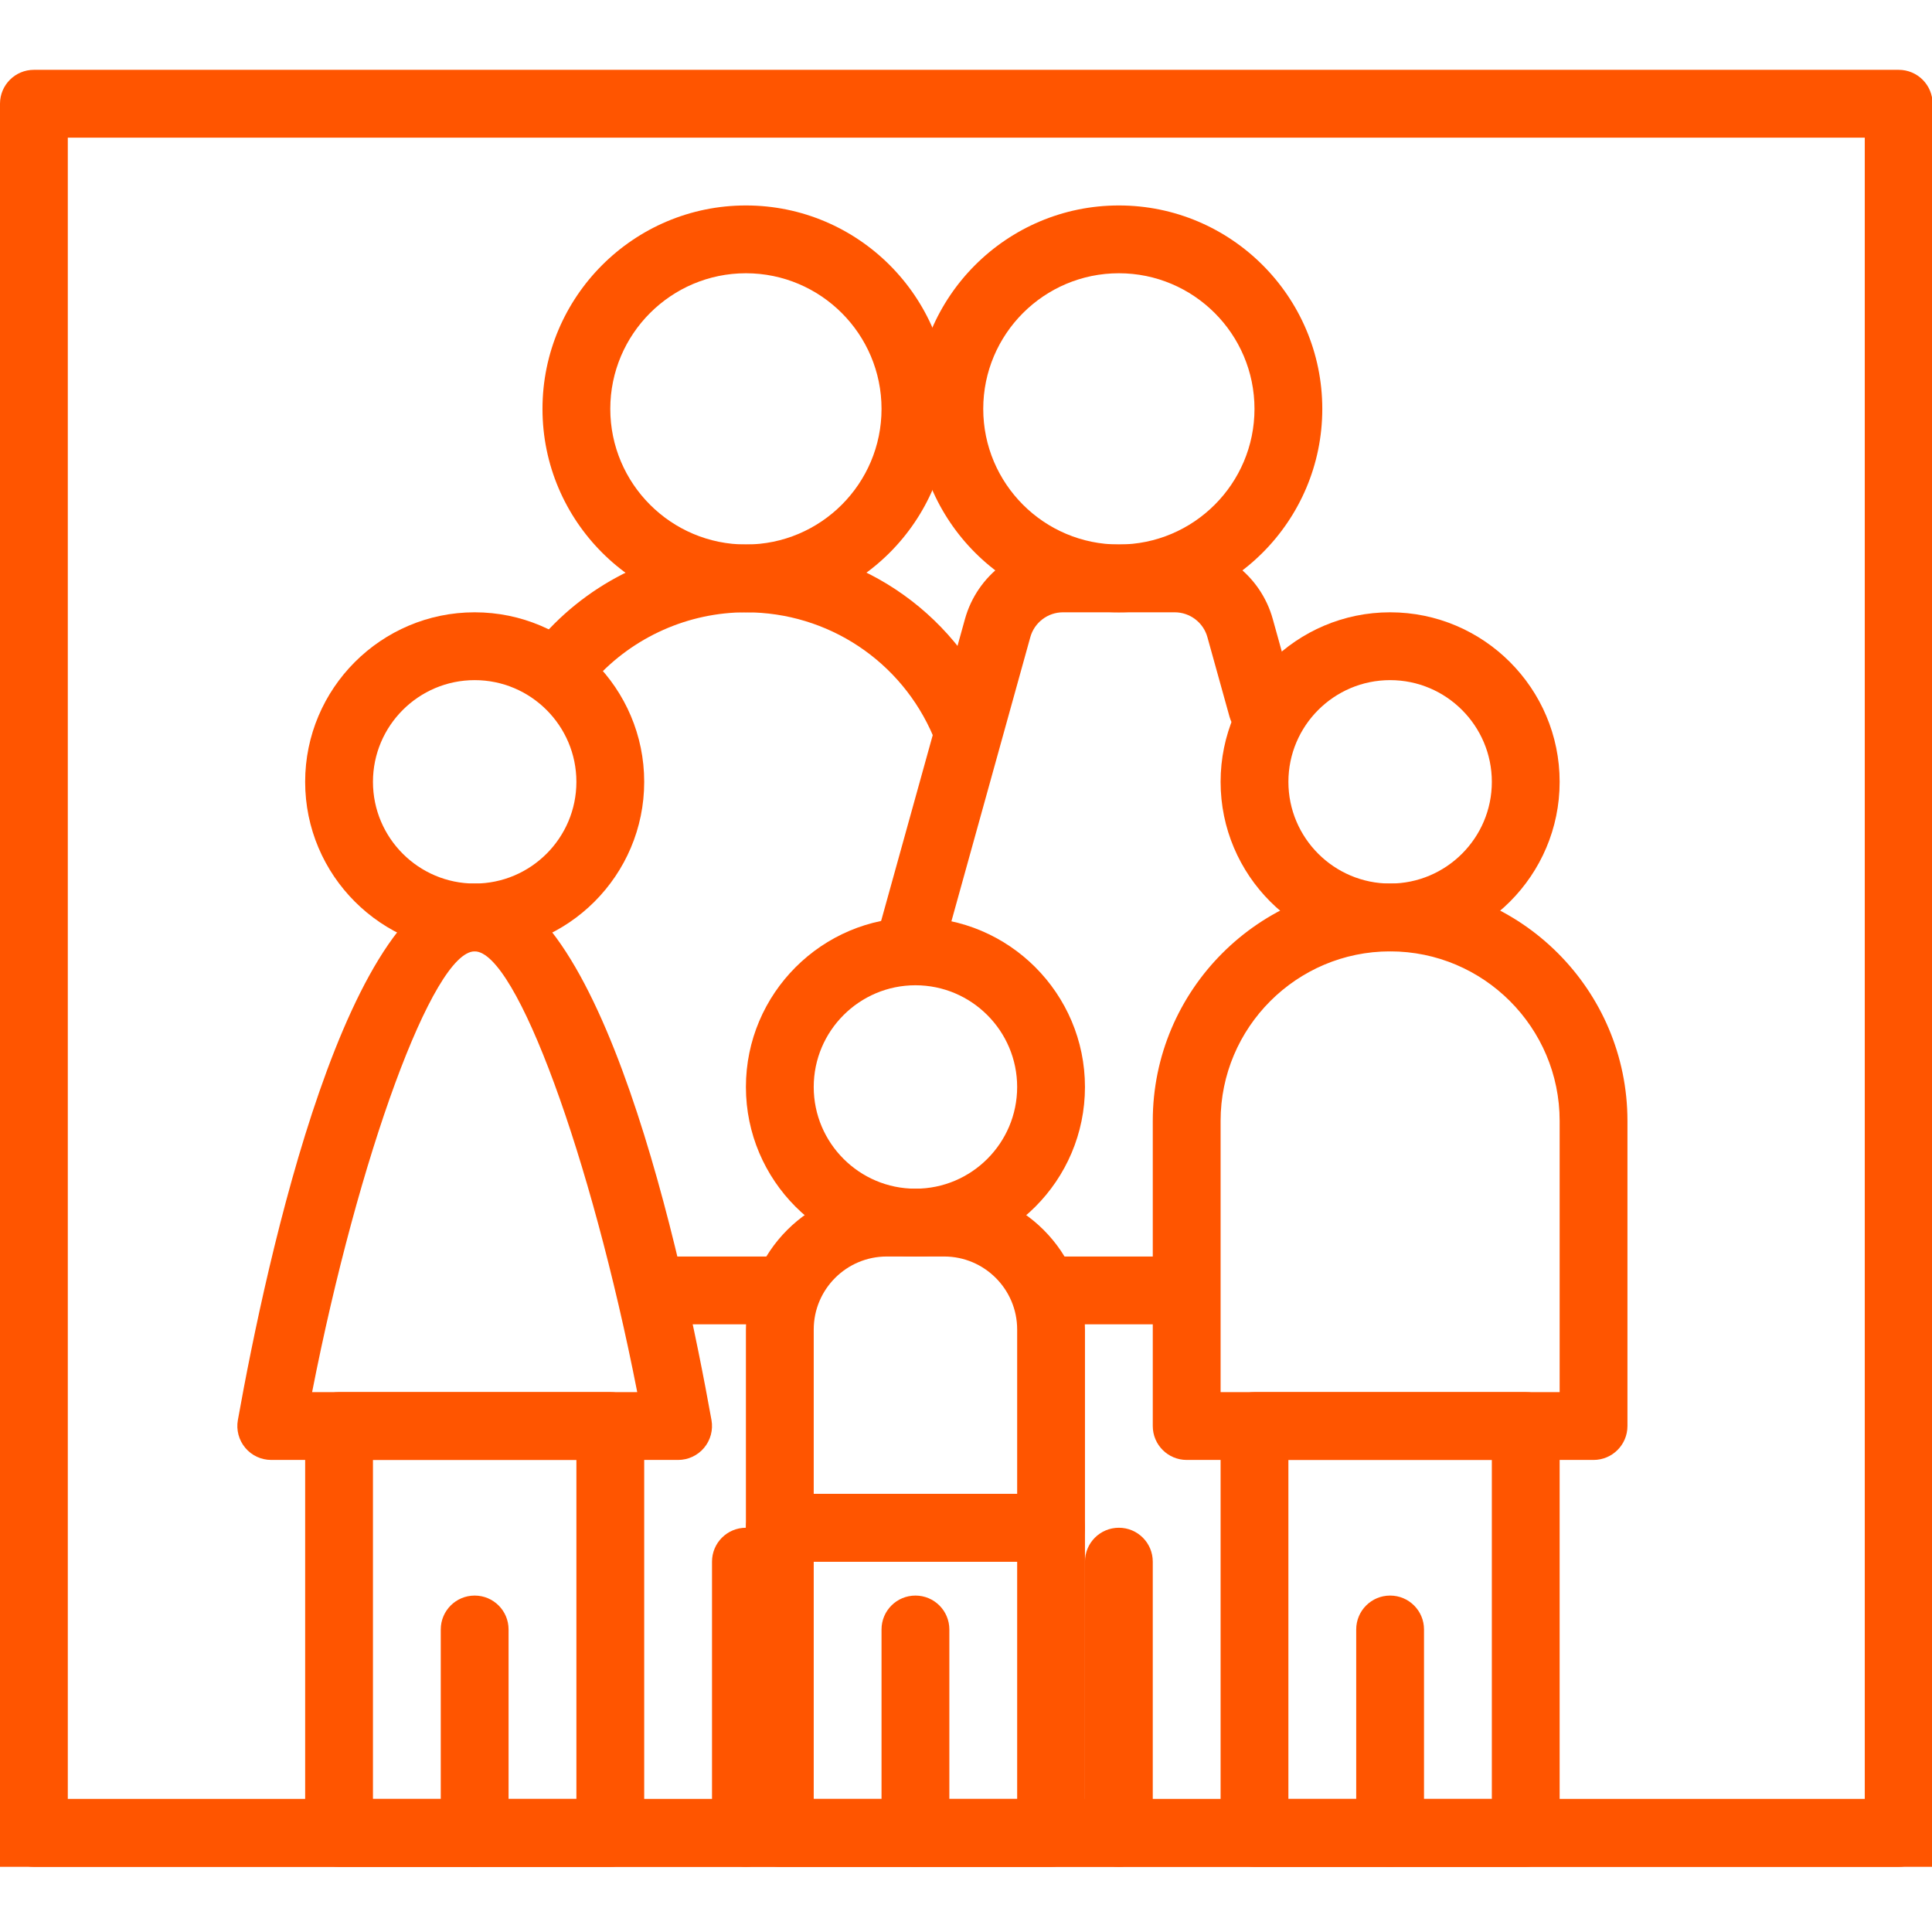
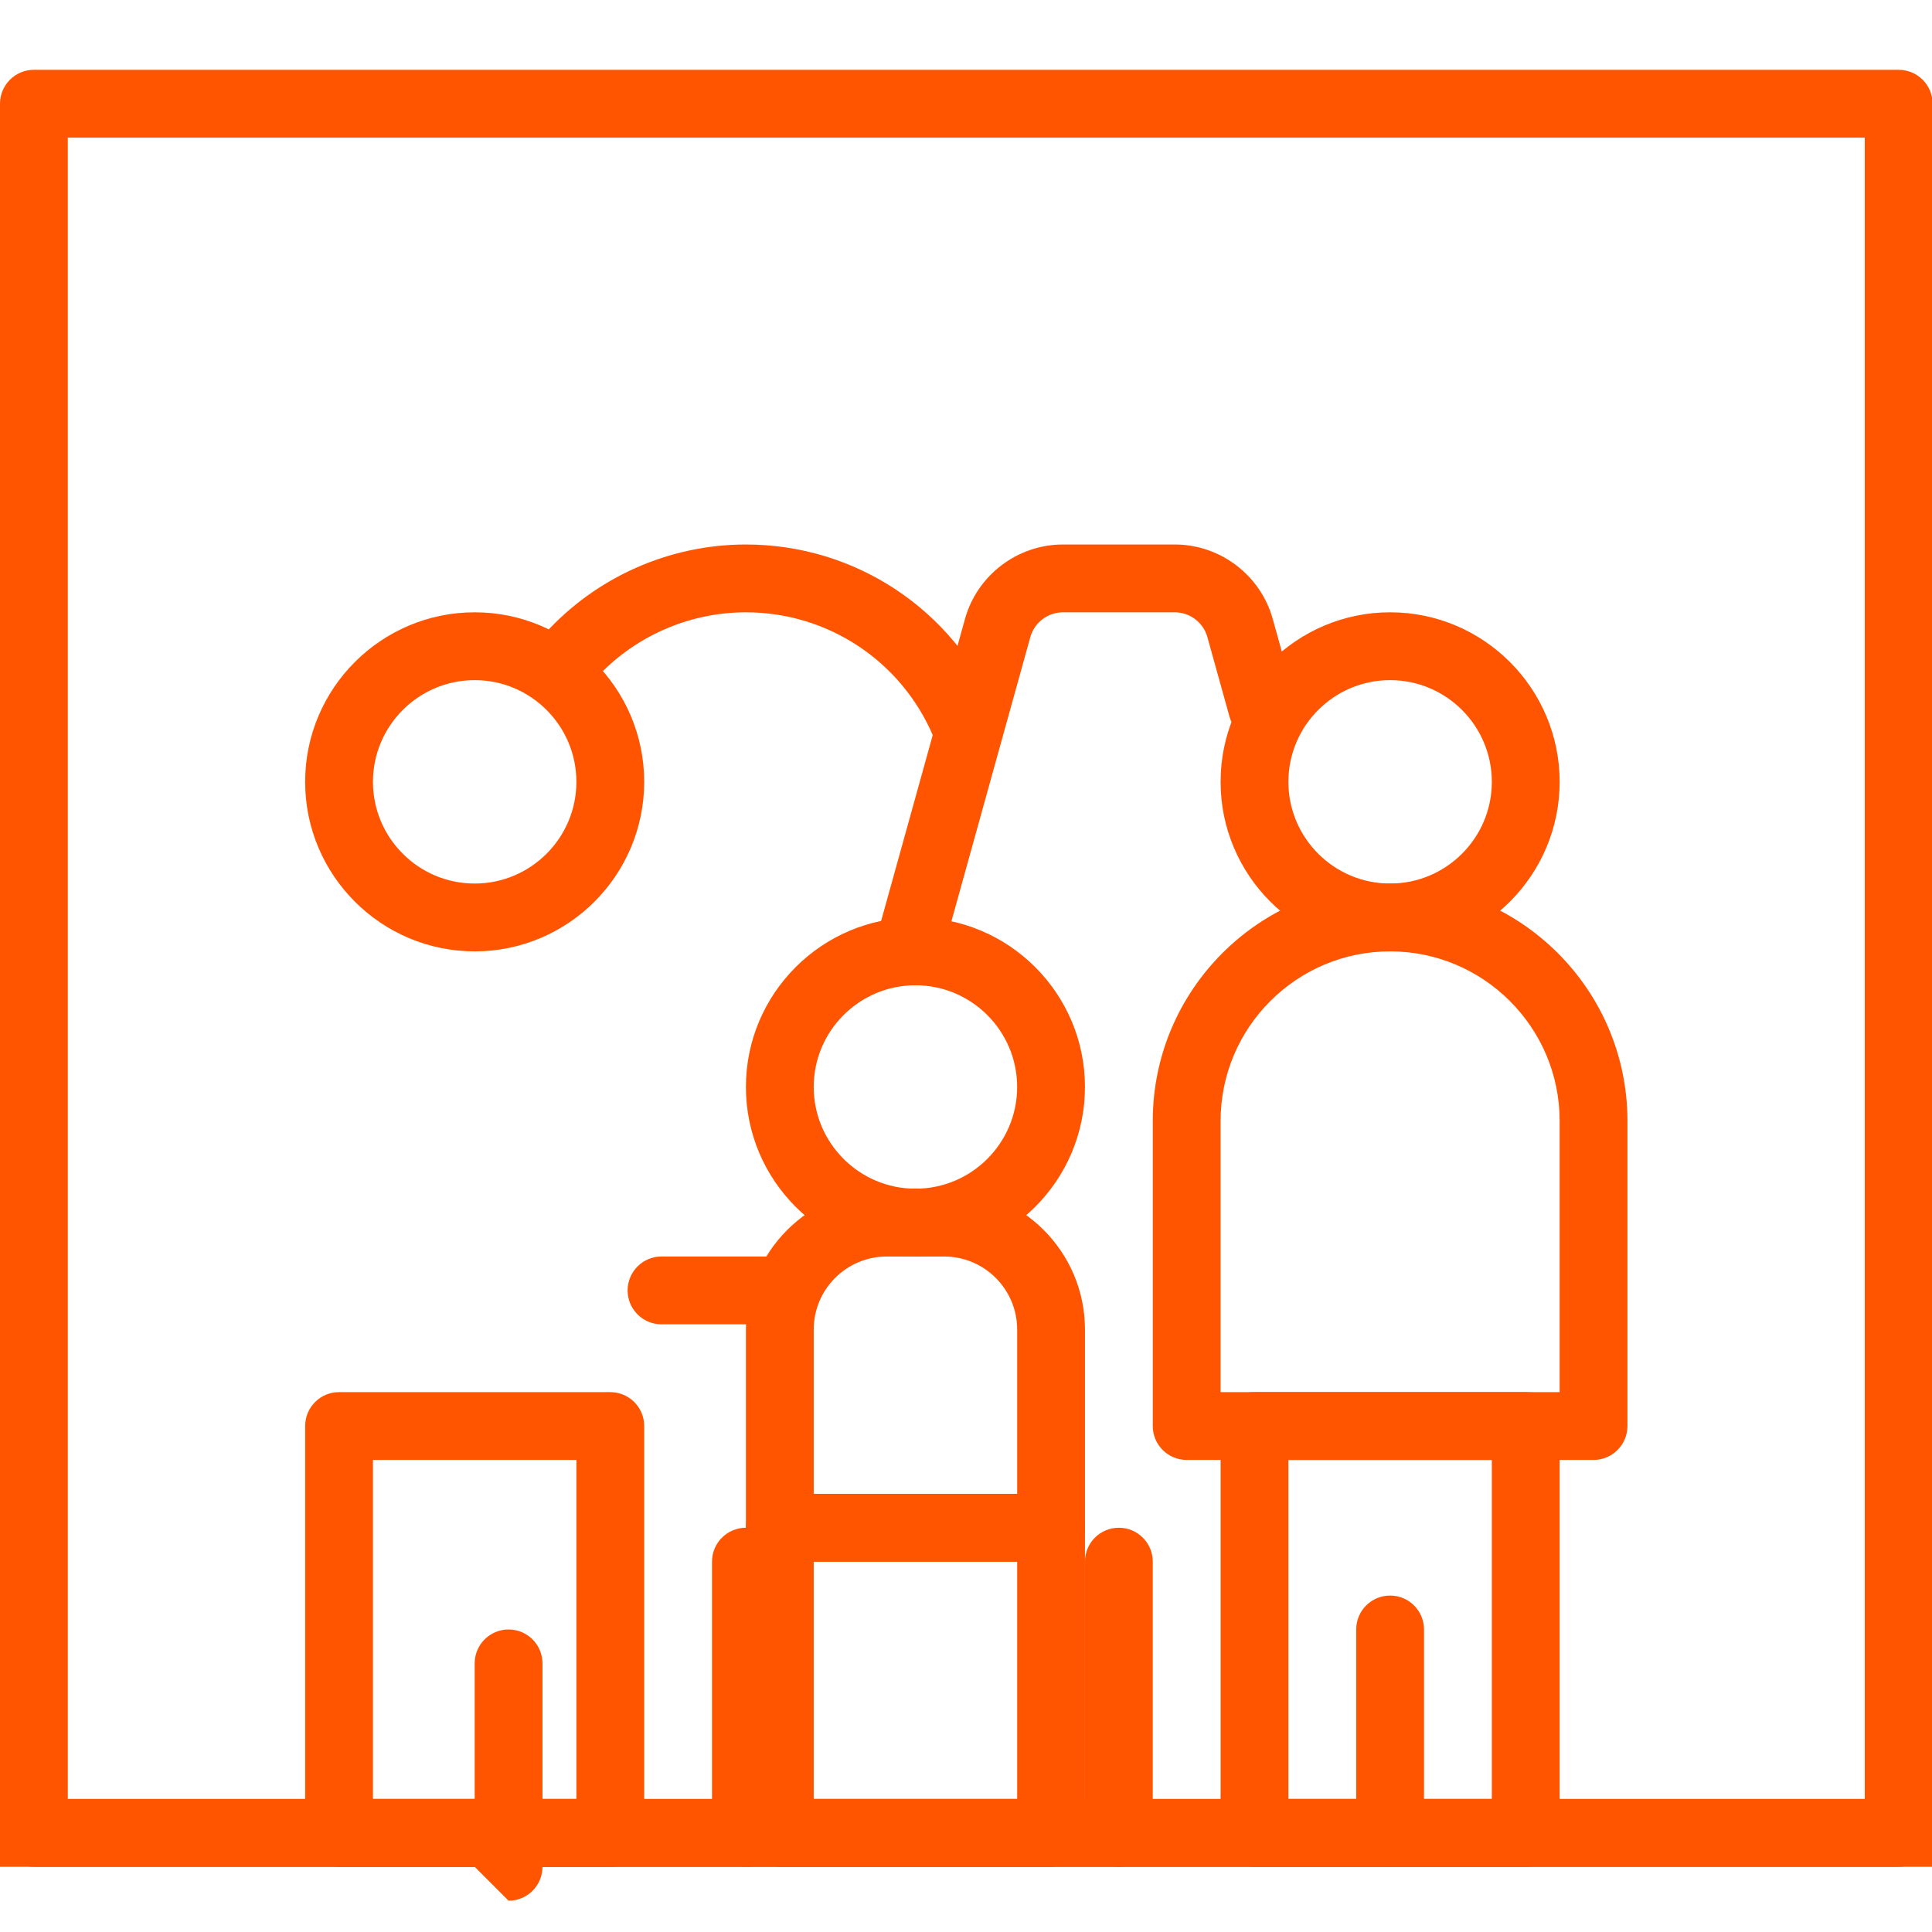
<svg xmlns="http://www.w3.org/2000/svg" viewBox="0 -14 389 389">
  <path fill="#ff5500" d="M194.219 138.473c-2.66 0-5.184-1.559-6.285-4.164-6.426-15.203-21.246-25.023-37.746-25.023-11.582 0-22.676 4.941-30.441 13.551-2.531 2.785-6.848 3.004-9.641.492-2.797-2.52-3.02-6.84-.492-9.641 10.34-11.477 25.133-18.055 40.574-18.055 22 0 41.754 13.094 50.32 33.355 1.465 3.473-.156 7.48-3.629 8.945-.863.367-1.773.539-2.66.539zm0 0M154.445 252.648h-21.25c-3.773 0-6.828-3.055-6.828-6.828 0-3.773 3.055-6.828 6.828-6.828h21.25c3.773 0 6.828 3.055 6.828 6.828 0 3.773-3.055 6.828-6.828 6.828zm0 0" />
-   <path fill="#ff5500" d="M150.188 109.285c-22.586 0-40.961-18.371-40.961-40.957s18.375-40.961 40.961-40.961 40.961 18.375 40.961 40.961-18.375 40.957-40.961 40.957zm0-68.266c-15.059 0-27.309 12.246-27.309 27.309 0 15.059 12.25 27.305 27.309 27.305s27.305-12.246 27.305-27.305c0-15.062-12.246-27.309-27.305-27.309zm0 0M235.5 252.648h-23.875c-3.773 0-6.824-3.055-6.824-6.828 0-3.773 3.051-6.828 6.824-6.828h23.875c3.773 0 6.828 3.055 6.828 6.828 0 3.773-3.055 6.828-6.828 6.828zm0 0" />
-   <path fill="#ff5500" d="m225.281 109.285c-22.586 0-40.961-18.371-40.961-40.957s18.375-40.961 40.961-40.961 40.957 18.375 40.957 40.961-18.371 40.957-40.957 40.957zm0-68.266c-15.062 0-27.309 12.246-27.309 27.309 0 15.059 12.246 27.305 27.309 27.305 15.059 0 27.305-12.246 27.305-27.305 0-15.062-12.246-27.309-27.305-27.309zm0 0" />
  <path fill="#ff5500" d="M183.746 180.988c-.605 0-1.219-.082-1.832-.25-3.633-1.012-5.762-4.773-4.754-8.406l17.133-61.699c2.453-8.832 10.566-15 19.734-15h22.508c9.164 0 17.277 6.168 19.73 15l4.453 16.02c1.008 3.637-1.121 7.395-4.754 8.41-3.59.992-7.391-1.113-8.406-4.754l-4.453-16.02c-.812-2.949-3.52-5.004-6.574-5.004h-22.508c-3.051 0-5.758 2.055-6.574 5.004l-17.133 61.699c-.836 3.02-3.582 5-6.57 5zm0 0M225.281 361.875c-3.773 0-6.828-3.055-6.828-6.828v-54.613c0-3.773 3.055-6.828 6.828-6.828s6.824 3.055 6.824 6.828v54.613c0 3.773-3.051 6.828-6.824 6.828zm0 0M150.188 361.875c-3.773 0-6.828-3.055-6.828-6.828v-54.613c0-3.773 3.055-6.828 6.828-6.828s6.824 3.055 6.824 6.828v54.613c0 3.773-3.051 6.828-6.824 6.828zm0 0M320.852 279.953h-81.918c-3.773 0-6.828-3.055-6.828-6.828v-61.438c0-26.348 21.441-47.789 47.789-47.789 26.348 0 47.785 21.441 47.785 47.789v61.438c0 3.773-3.055 6.828-6.828 6.828zm-75.09-13.652h68.266v-54.613c0-18.82-15.316-34.133-34.133-34.133-18.82 0-34.133 15.312-34.133 34.133zm0 0" />
  <path fill="#ff5500" d="M307.199 361.875h-54.613c-3.773 0-6.824-3.055-6.824-6.828v-81.922c0-3.773 3.051-6.824 6.824-6.824h54.613c3.773 0 6.828 3.051 6.828 6.824v81.922c0 3.773-3.055 6.828-6.828 6.828zm-47.785-13.656h40.961v-68.266h-40.961zm0 0M279.895 177.555c-18.82 0-34.133-15.316-34.133-34.133 0-18.82 15.312-34.137 34.133-34.137 18.816 0 34.133 15.316 34.133 34.137 0 18.816-15.316 34.133-34.133 34.133zm0-54.613c-11.293 0-20.48 9.188-20.48 20.48s9.188 20.477 20.48 20.477 20.48-9.184 20.48-20.477-9.188-20.48-20.48-20.48zm0 0" />
  <path fill="#ff5500" d="M279.895 361.875c-3.773 0-6.828-3.055-6.828-6.828v-40.961c0-3.773 3.055-6.824 6.828-6.824 3.773 0 6.824 3.051 6.824 6.824v40.961c0 3.773-3.051 6.828-6.824 6.828zm0 0M211.625 300.434h-54.613c-3.773 0-6.824-3.055-6.824-6.828v-39.918c0-15.633 12.711-28.348 28.344-28.348h11.574c15.633 0 28.348 12.715 28.348 28.348v39.918c0 3.773-3.055 6.828-6.828 6.828zm-47.785-13.652h40.961v-33.094c0-8.102-6.594-14.695-14.695-14.695h-11.57c-8.102 0-14.695 6.594-14.695 14.695zm0 0" />
  <path fill="#ff5500" d="M211.625 361.875h-54.613c-3.773 0-6.824-3.055-6.824-6.828v-61.441c0-3.773 3.051-6.824 6.824-6.824h54.613c3.773 0 6.828 3.051 6.828 6.824v61.441c0 3.773-3.055 6.828-6.828 6.828zm-47.785-13.656h40.961v-47.785h-40.961zm0 0M184.32 238.992c-18.82 0-34.133-15.312-34.133-34.133s15.312-34.133 34.133-34.133c18.82 0 34.133 15.312 34.133 34.133s-15.312 34.133-34.133 34.133zm0-54.613c-11.293 0-20.48 9.188-20.48 20.48s9.188 20.48 20.48 20.48c11.293 0 20.48-9.188 20.48-20.48s-9.188-20.48-20.48-20.48zm0 0" />
-   <path fill="#ff5500" d="M184.32 361.875c-3.773 0-6.828-3.055-6.828-6.828v-40.961c0-3.773 3.055-6.824 6.828-6.824 3.773 0 6.828 3.051 6.828 6.824v40.961c0 3.773-3.055 6.828-6.828 6.828zm0 0M136.535 279.953h-81.922c-2.02 0-3.941-.891-5.234-2.445-1.297-1.547-1.84-3.594-1.484-5.586 5.82-32.473 22.105-108.023 47.68-108.023 25.57 0 41.859 75.551 47.68 108.023.355 1.992-.188 4.039-1.484 5.586-1.297 1.555-3.215 2.445-5.234 2.445zm-73.695-13.652h65.465c-9.285-47.395-24.359-88.746-32.734-88.746s-23.441 41.352-32.73 88.746zm0 0" />
  <path fill="#ff5500" d="M122.879 361.875h-54.613c-3.773 0-6.824-3.055-6.824-6.828v-81.922c0-3.773 3.051-6.824 6.824-6.824h54.613c3.773 0 6.828 3.051 6.828 6.824v81.922c0 3.773-3.055 6.828-6.828 6.828zm-47.785-13.656h40.961v-68.266h-40.961zm0 0M95.574 177.555c-18.82 0-34.133-15.316-34.133-34.133 0-18.82 15.312-34.137 34.133-34.137 18.82 0 34.133 15.316 34.133 34.137 0 18.816-15.312 34.133-34.133 34.133zm0-54.613c-11.293 0-20.48 9.188-20.48 20.48s9.188 20.477 20.48 20.477 20.48-9.184 20.48-20.477-9.188-20.48-20.48-20.48zm0 0" />
-   <path fill="#ff5500" d="m95.574 361.875c-3.773 0-6.828-3.055-6.828-6.828v-40.961c0-3.773 3.055-6.824 6.828-6.824 3.773 0 6.824 3.051 6.824 6.824v40.961c0 3.773-3.051 6.828-6.824 6.828zm0 0" />
+   <path fill="#ff5500" d="m95.574 361.875v-40.961c0-3.773 3.055-6.824 6.828-6.824 3.773 0 6.824 3.051 6.824 6.824v40.961c0 3.773-3.051 6.828-6.824 6.828zm0 0" />
  <path fill="#ff5500" d="m0 348.219h389.121v13.656h-389.121zm0 0" />
  <path fill="#ff5500" d="m382.293 361.875h-375.465c-3.773 0-6.828-3.055-6.828-6.828v-348.16c0-3.773 3.055-6.828 6.828-6.828h375.465c3.773 0 6.828 3.055 6.828 6.828v348.16c0 3.773-3.055 6.828-6.828 6.828zm-368.641-13.656h361.812v-334.504h-361.812zm0 0" />
</svg>